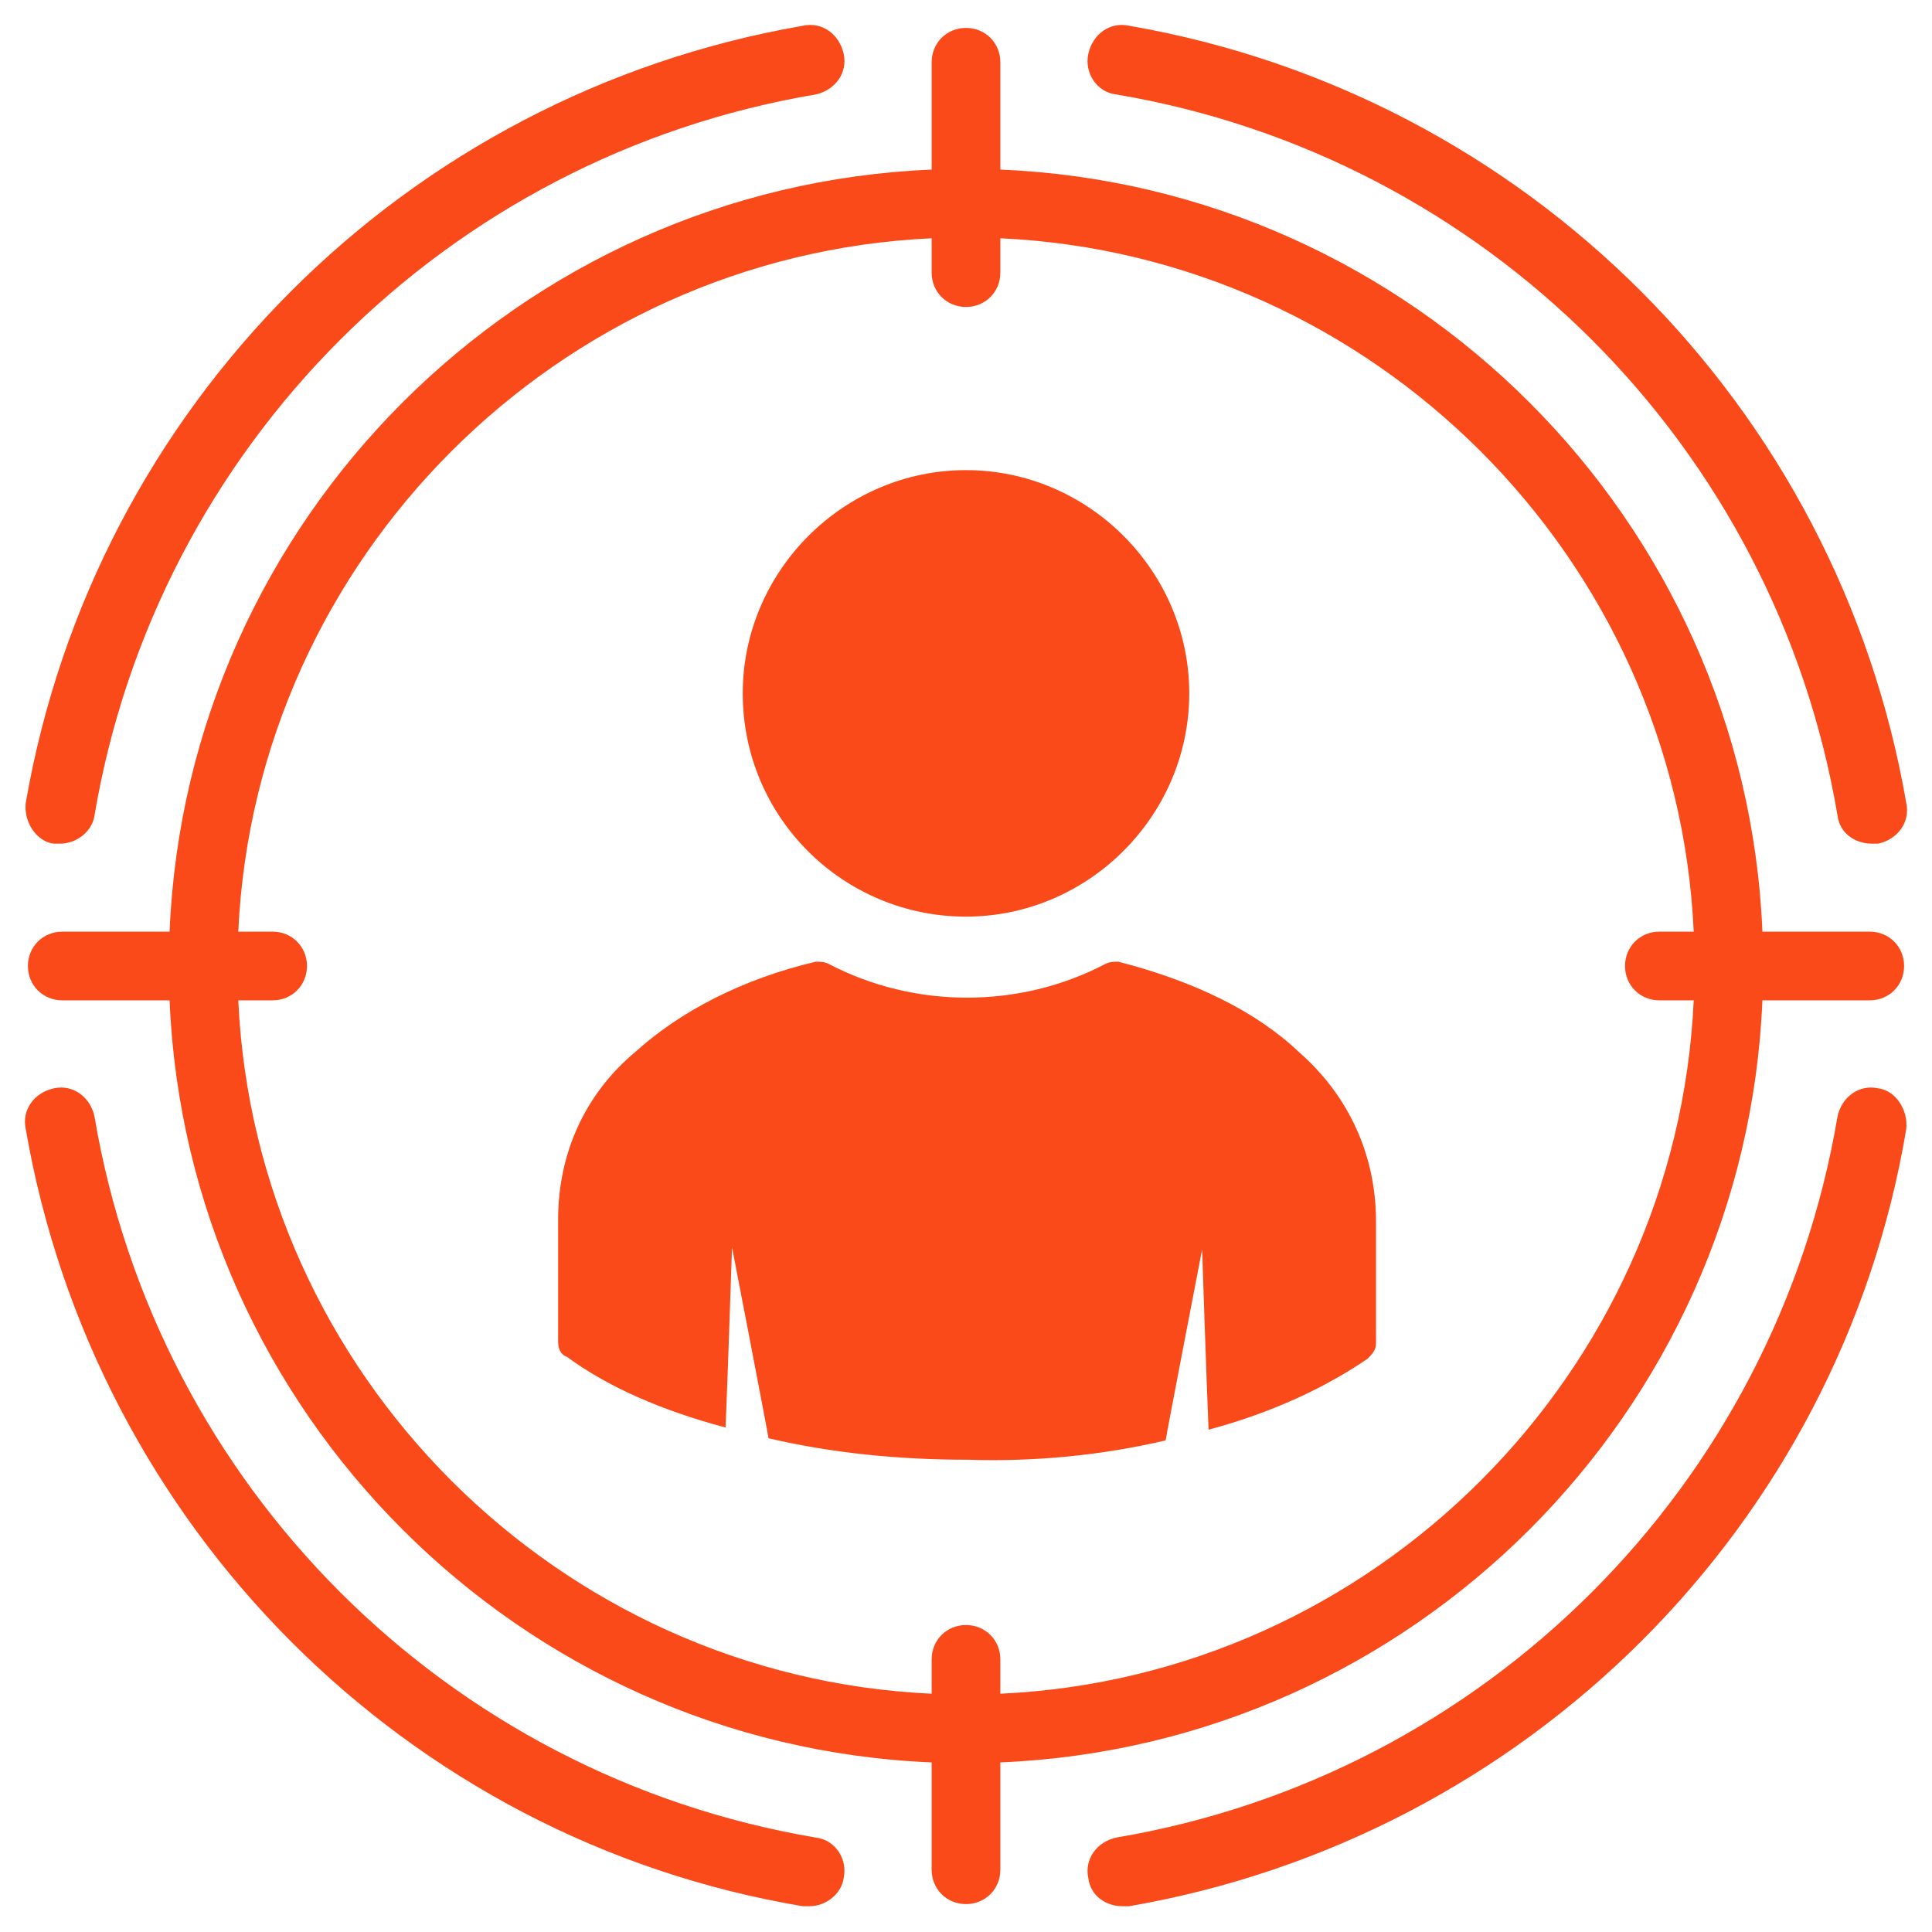
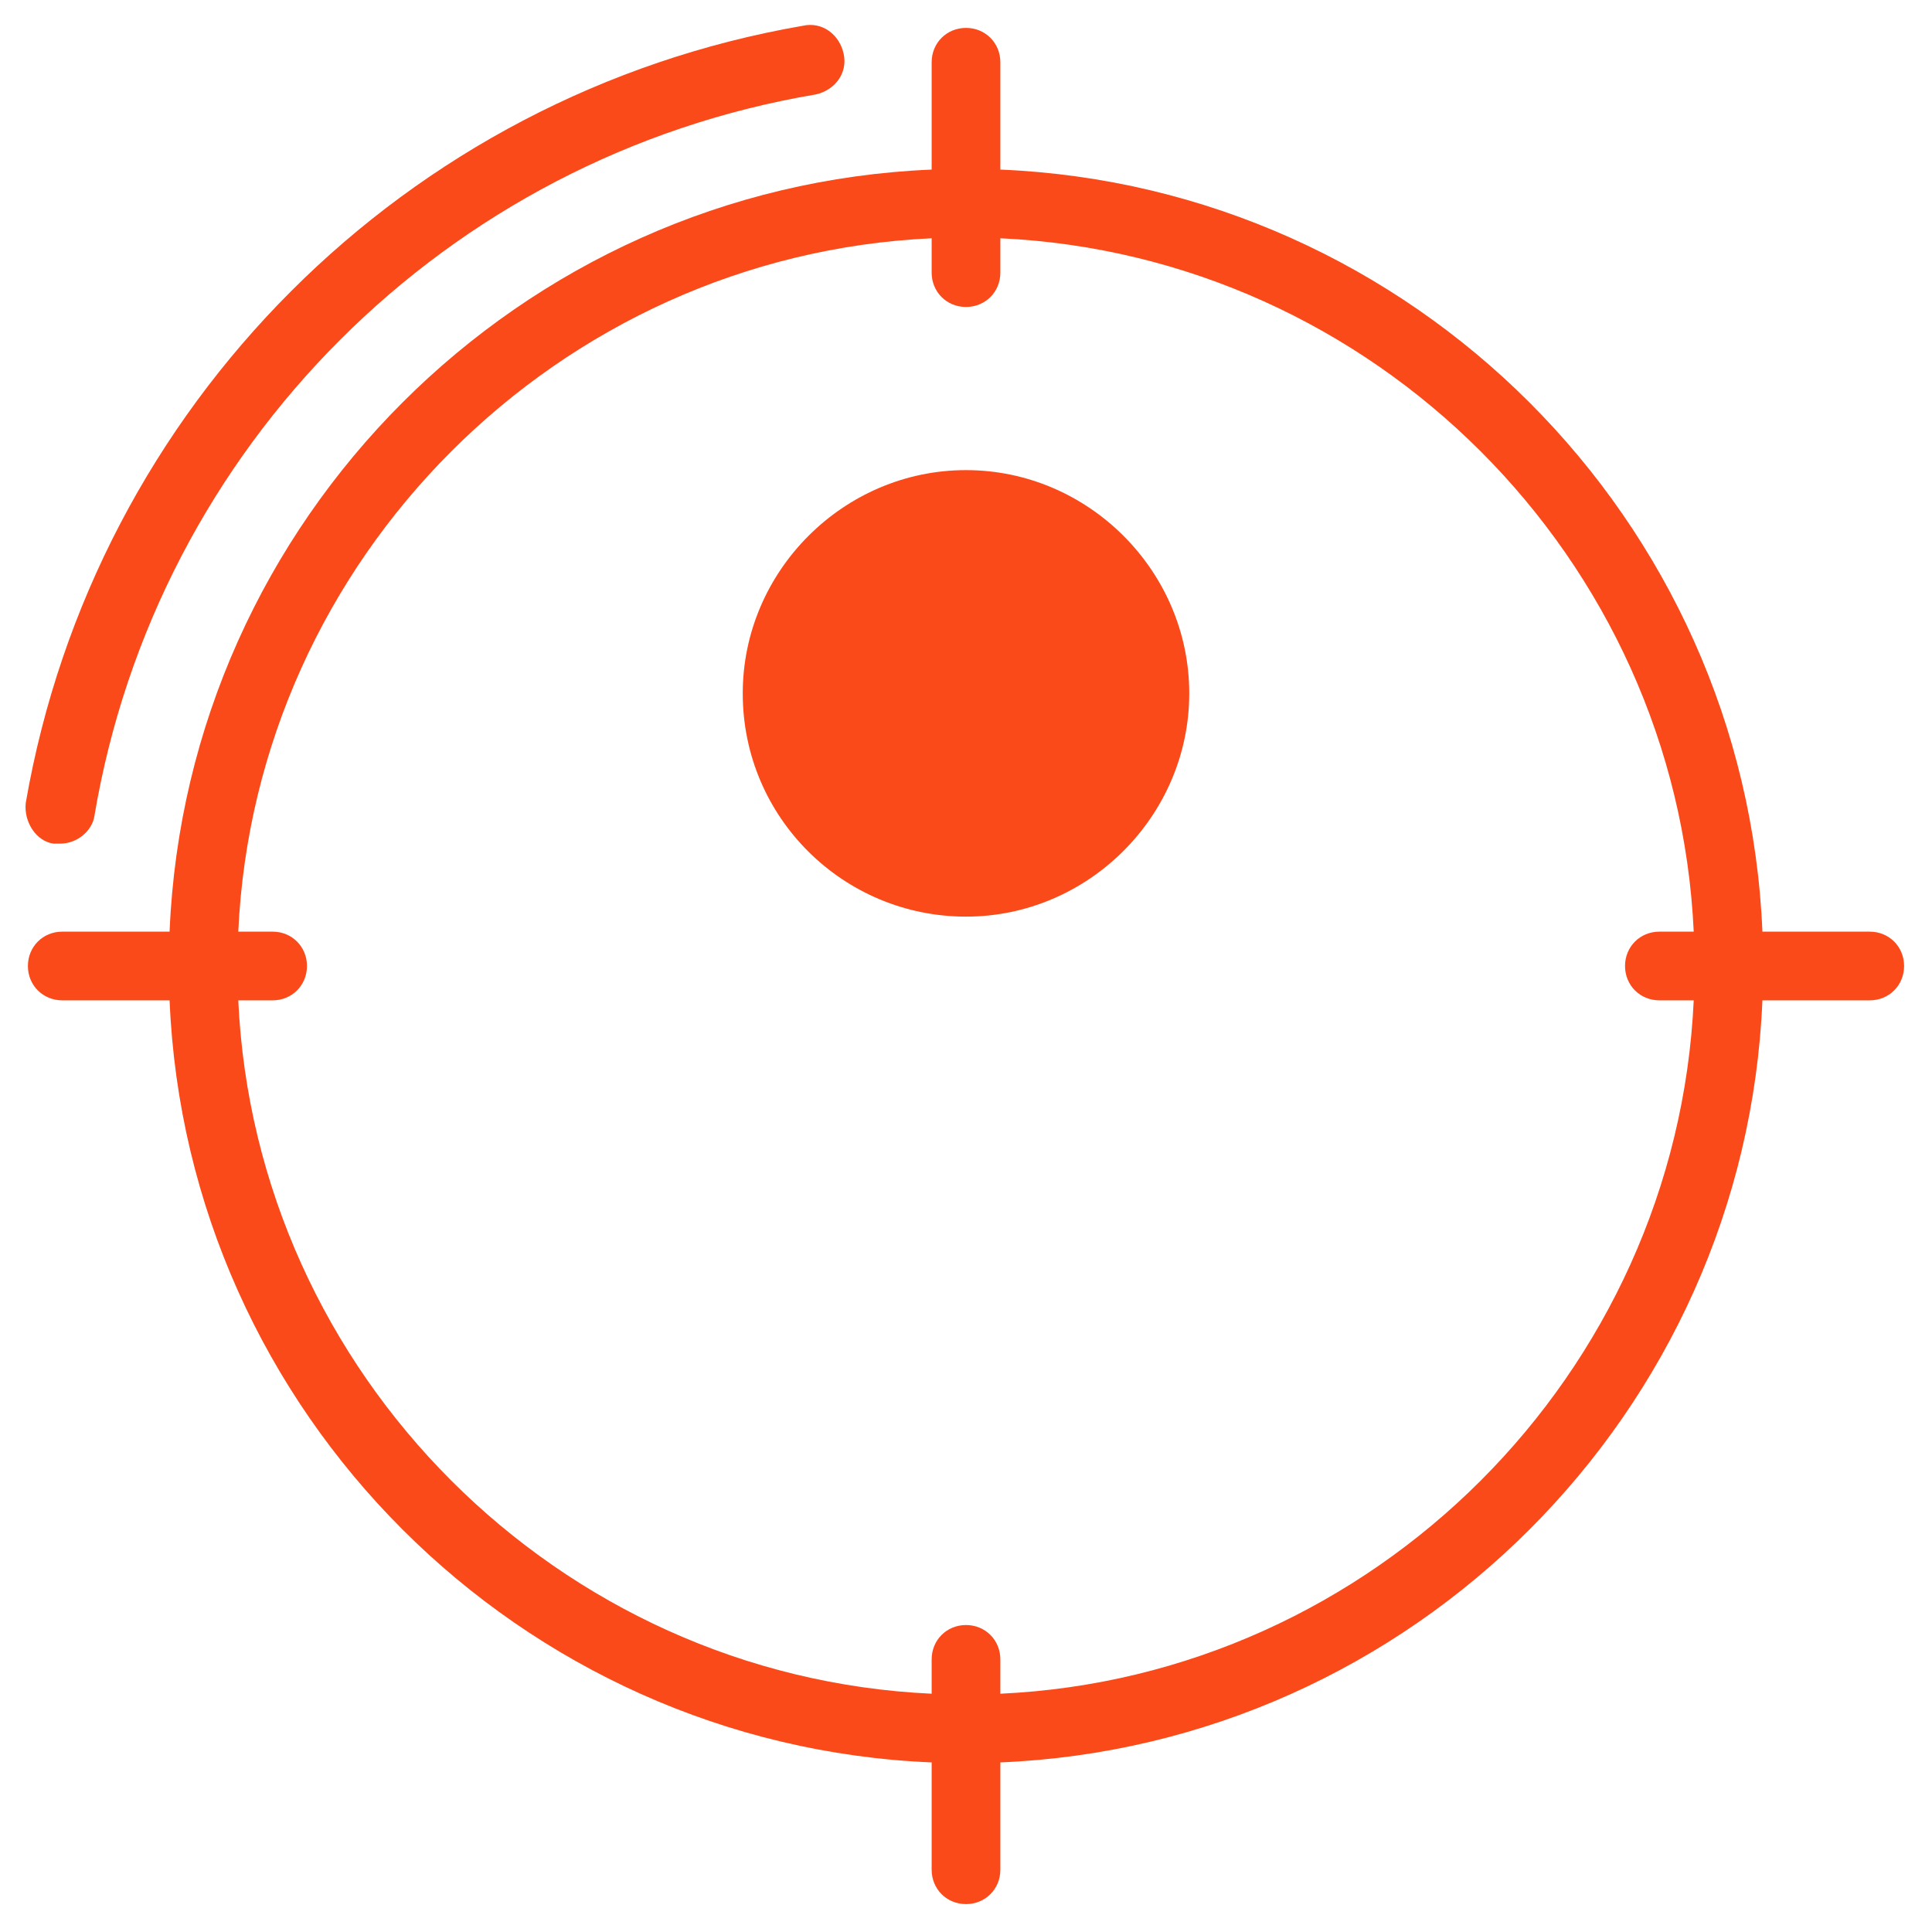
<svg xmlns="http://www.w3.org/2000/svg" version="1.1" id="Layer_1" x="0px" y="0px" viewBox="0 0 90 90" enable-background="new 0 0 90 90" xml:space="preserve">
  <g>
-     <path fill="#FB4A1A" d="M54.3,67.1c0-0.1,1.7-8.9,1.7-8.9s0.2,6.1,0.3,8.4c3-0.8,5.5-2,7.4-3.3c0.2-0.2,0.4-0.4,0.4-0.7v-5.7   c0-3-1.2-5.8-3.6-7.9c-2-1.9-4.9-3.3-8.4-4.2c-0.2,0-0.4,0-0.6,0.1c-4,2.1-8.9,2.1-12.9,0c-0.2-0.1-0.4-0.1-0.6-0.1   c-3.4,0.8-6.3,2.3-8.4,4.2C27.2,51,26,53.8,26,56.8v5.7c0,0.3,0.1,0.6,0.4,0.7c1.9,1.4,4.4,2.5,7.4,3.3c0.1-2.3,0.3-8.4,0.3-8.4   s1.7,8.8,1.7,8.9c3,0.7,6.1,1,9.3,1C48.2,68.1,51.3,67.8,54.3,67.1z" />
    <path fill="#FB4A1A" d="M45,42.7c5.7,0,10.4-4.7,10.4-10.4S50.7,21.9,45,21.9c-5.7,0-10.4,4.7-10.4,10.4   C34.6,38.1,39.3,42.7,45,42.7z" />
    <path fill="#FB4A1A" d="M82.1,46.6h5c0.9,0,1.6-0.7,1.6-1.6c0-0.9-0.7-1.6-1.6-1.6h-5C81.3,24.2,65.8,8.7,46.6,7.9v-5   c0-0.9-0.7-1.6-1.6-1.6c-0.9,0-1.6,0.7-1.6,1.6v5C24.2,8.7,8.7,24.2,7.9,43.4h-5c-0.9,0-1.6,0.7-1.6,1.6c0,0.9,0.7,1.6,1.6,1.6h5   c0.8,19.2,16.3,34.7,35.5,35.5v5c0,0.9,0.7,1.6,1.6,1.6c0.9,0,1.6-0.7,1.6-1.6v-5C65.8,81.3,81.3,65.8,82.1,46.6z M11.1,46.6h1.6   c0.9,0,1.6-0.7,1.6-1.6c0-0.9-0.7-1.6-1.6-1.6h-1.6C11.9,26,26,11.9,43.4,11.1v1.6c0,0.9,0.7,1.6,1.6,1.6c0.9,0,1.6-0.7,1.6-1.6   v-1.6C64,11.9,78.1,26,78.9,43.4h-1.6c-0.9,0-1.6,0.7-1.6,1.6c0,0.9,0.7,1.6,1.6,1.6h1.6C78.1,64,64,78.1,46.6,78.9v-1.6   c0-0.9-0.7-1.6-1.6-1.6c-0.9,0-1.6,0.7-1.6,1.6v1.6C26,78.1,11.9,64,11.1,46.6z" />
-     <path fill="#FB4A1A" d="M87.5,50.7c-0.9-0.2-1.7,0.4-1.9,1.3C82.7,69.2,69.2,82.7,52,85.6c-0.9,0.2-1.5,1-1.3,1.9   c0.1,0.8,0.8,1.3,1.6,1.3c0.1,0,0.2,0,0.3,0c18.5-3.2,33.1-17.7,36.2-36.2C88.9,51.7,88.3,50.8,87.5,50.7z" />
    <path fill="#FB4A1A" d="M2.5,39.3c0.1,0,0.2,0,0.3,0c0.8,0,1.5-0.6,1.6-1.3C7.3,20.8,20.8,7.3,38,4.4c0.9-0.2,1.5-1,1.3-1.9   c-0.2-0.9-1-1.5-1.9-1.3C18.9,4.4,4.4,18.9,1.2,37.4C1.1,38.3,1.7,39.2,2.5,39.3z" />
-     <path fill="#FB4A1A" d="M52,4.4C69.2,7.3,82.7,20.8,85.6,38c0.1,0.8,0.8,1.3,1.6,1.3c0.1,0,0.2,0,0.3,0c0.9-0.2,1.5-1,1.3-1.9   C85.6,18.9,71.1,4.4,52.6,1.2c-0.9-0.2-1.7,0.4-1.9,1.3C50.5,3.4,51.1,4.3,52,4.4z" />
-     <path fill="#FB4A1A" d="M38,85.6C20.8,82.7,7.3,69.2,4.4,52c-0.2-0.9-1-1.5-1.9-1.3c-0.9,0.2-1.5,1-1.3,1.9   c3.2,18.5,17.7,33.1,36.2,36.2c0.1,0,0.2,0,0.3,0c0.8,0,1.5-0.6,1.6-1.3C39.5,86.6,38.9,85.7,38,85.6z" />
  </g>
</svg>